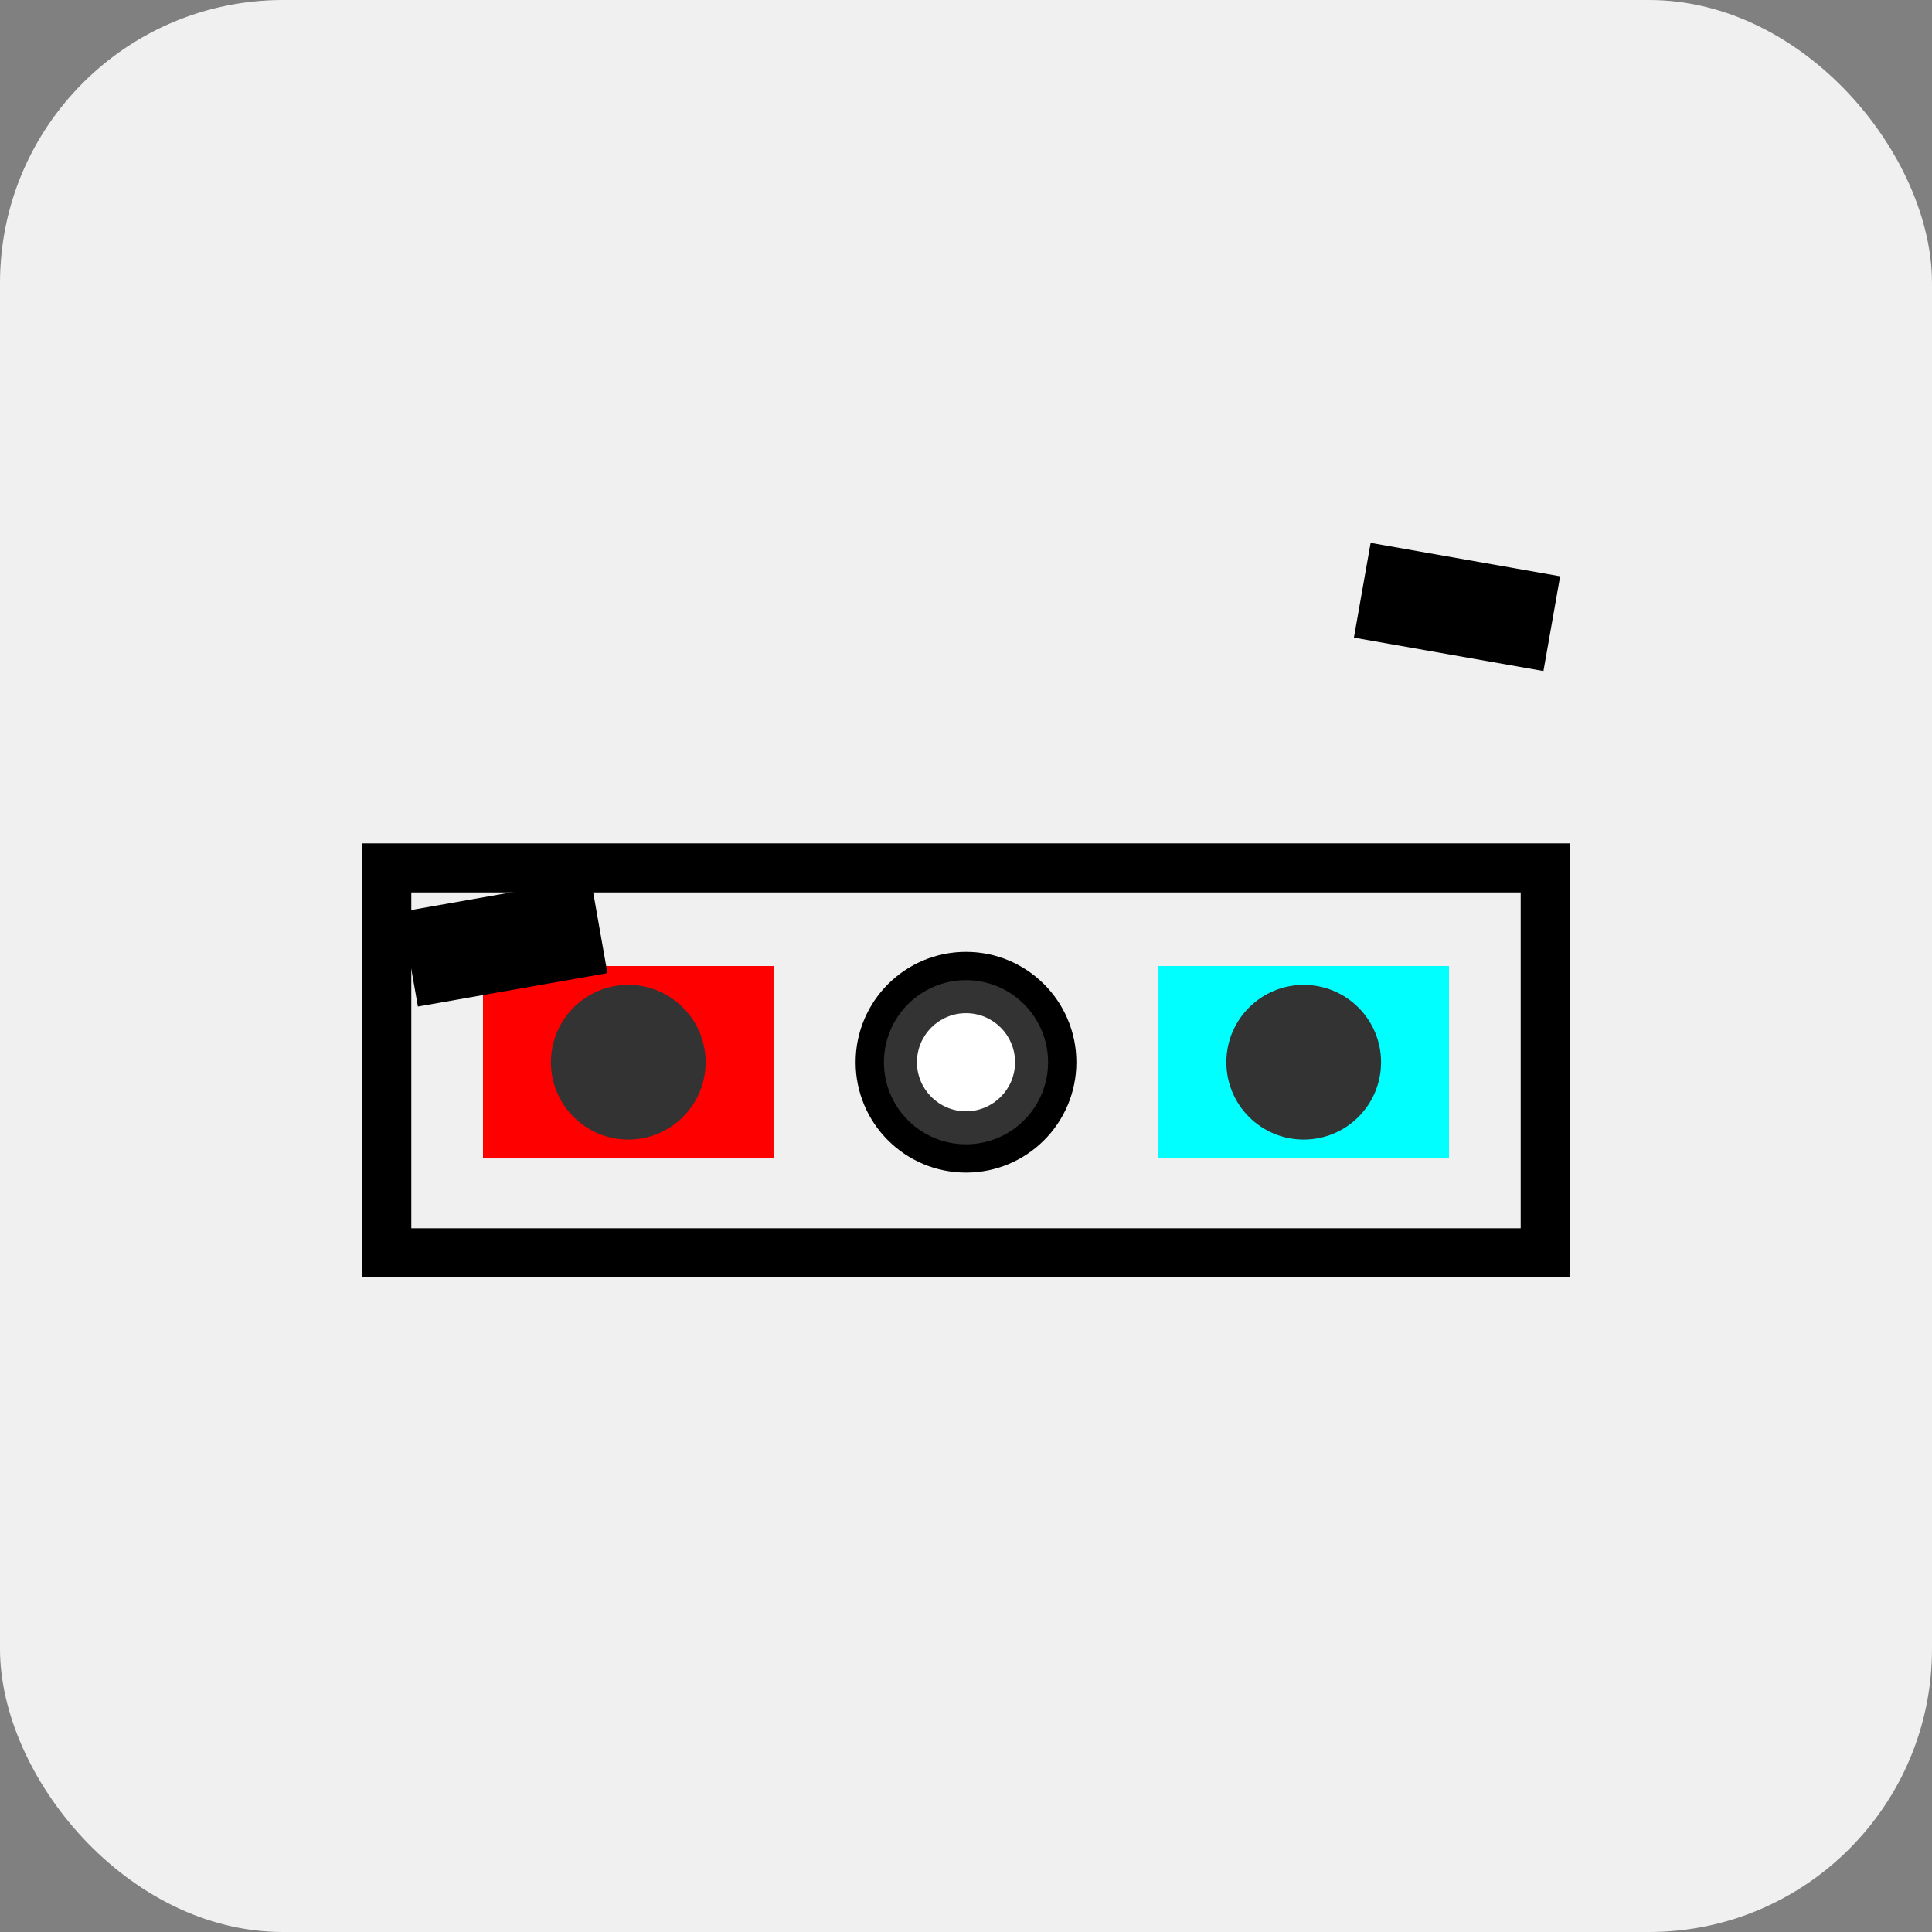
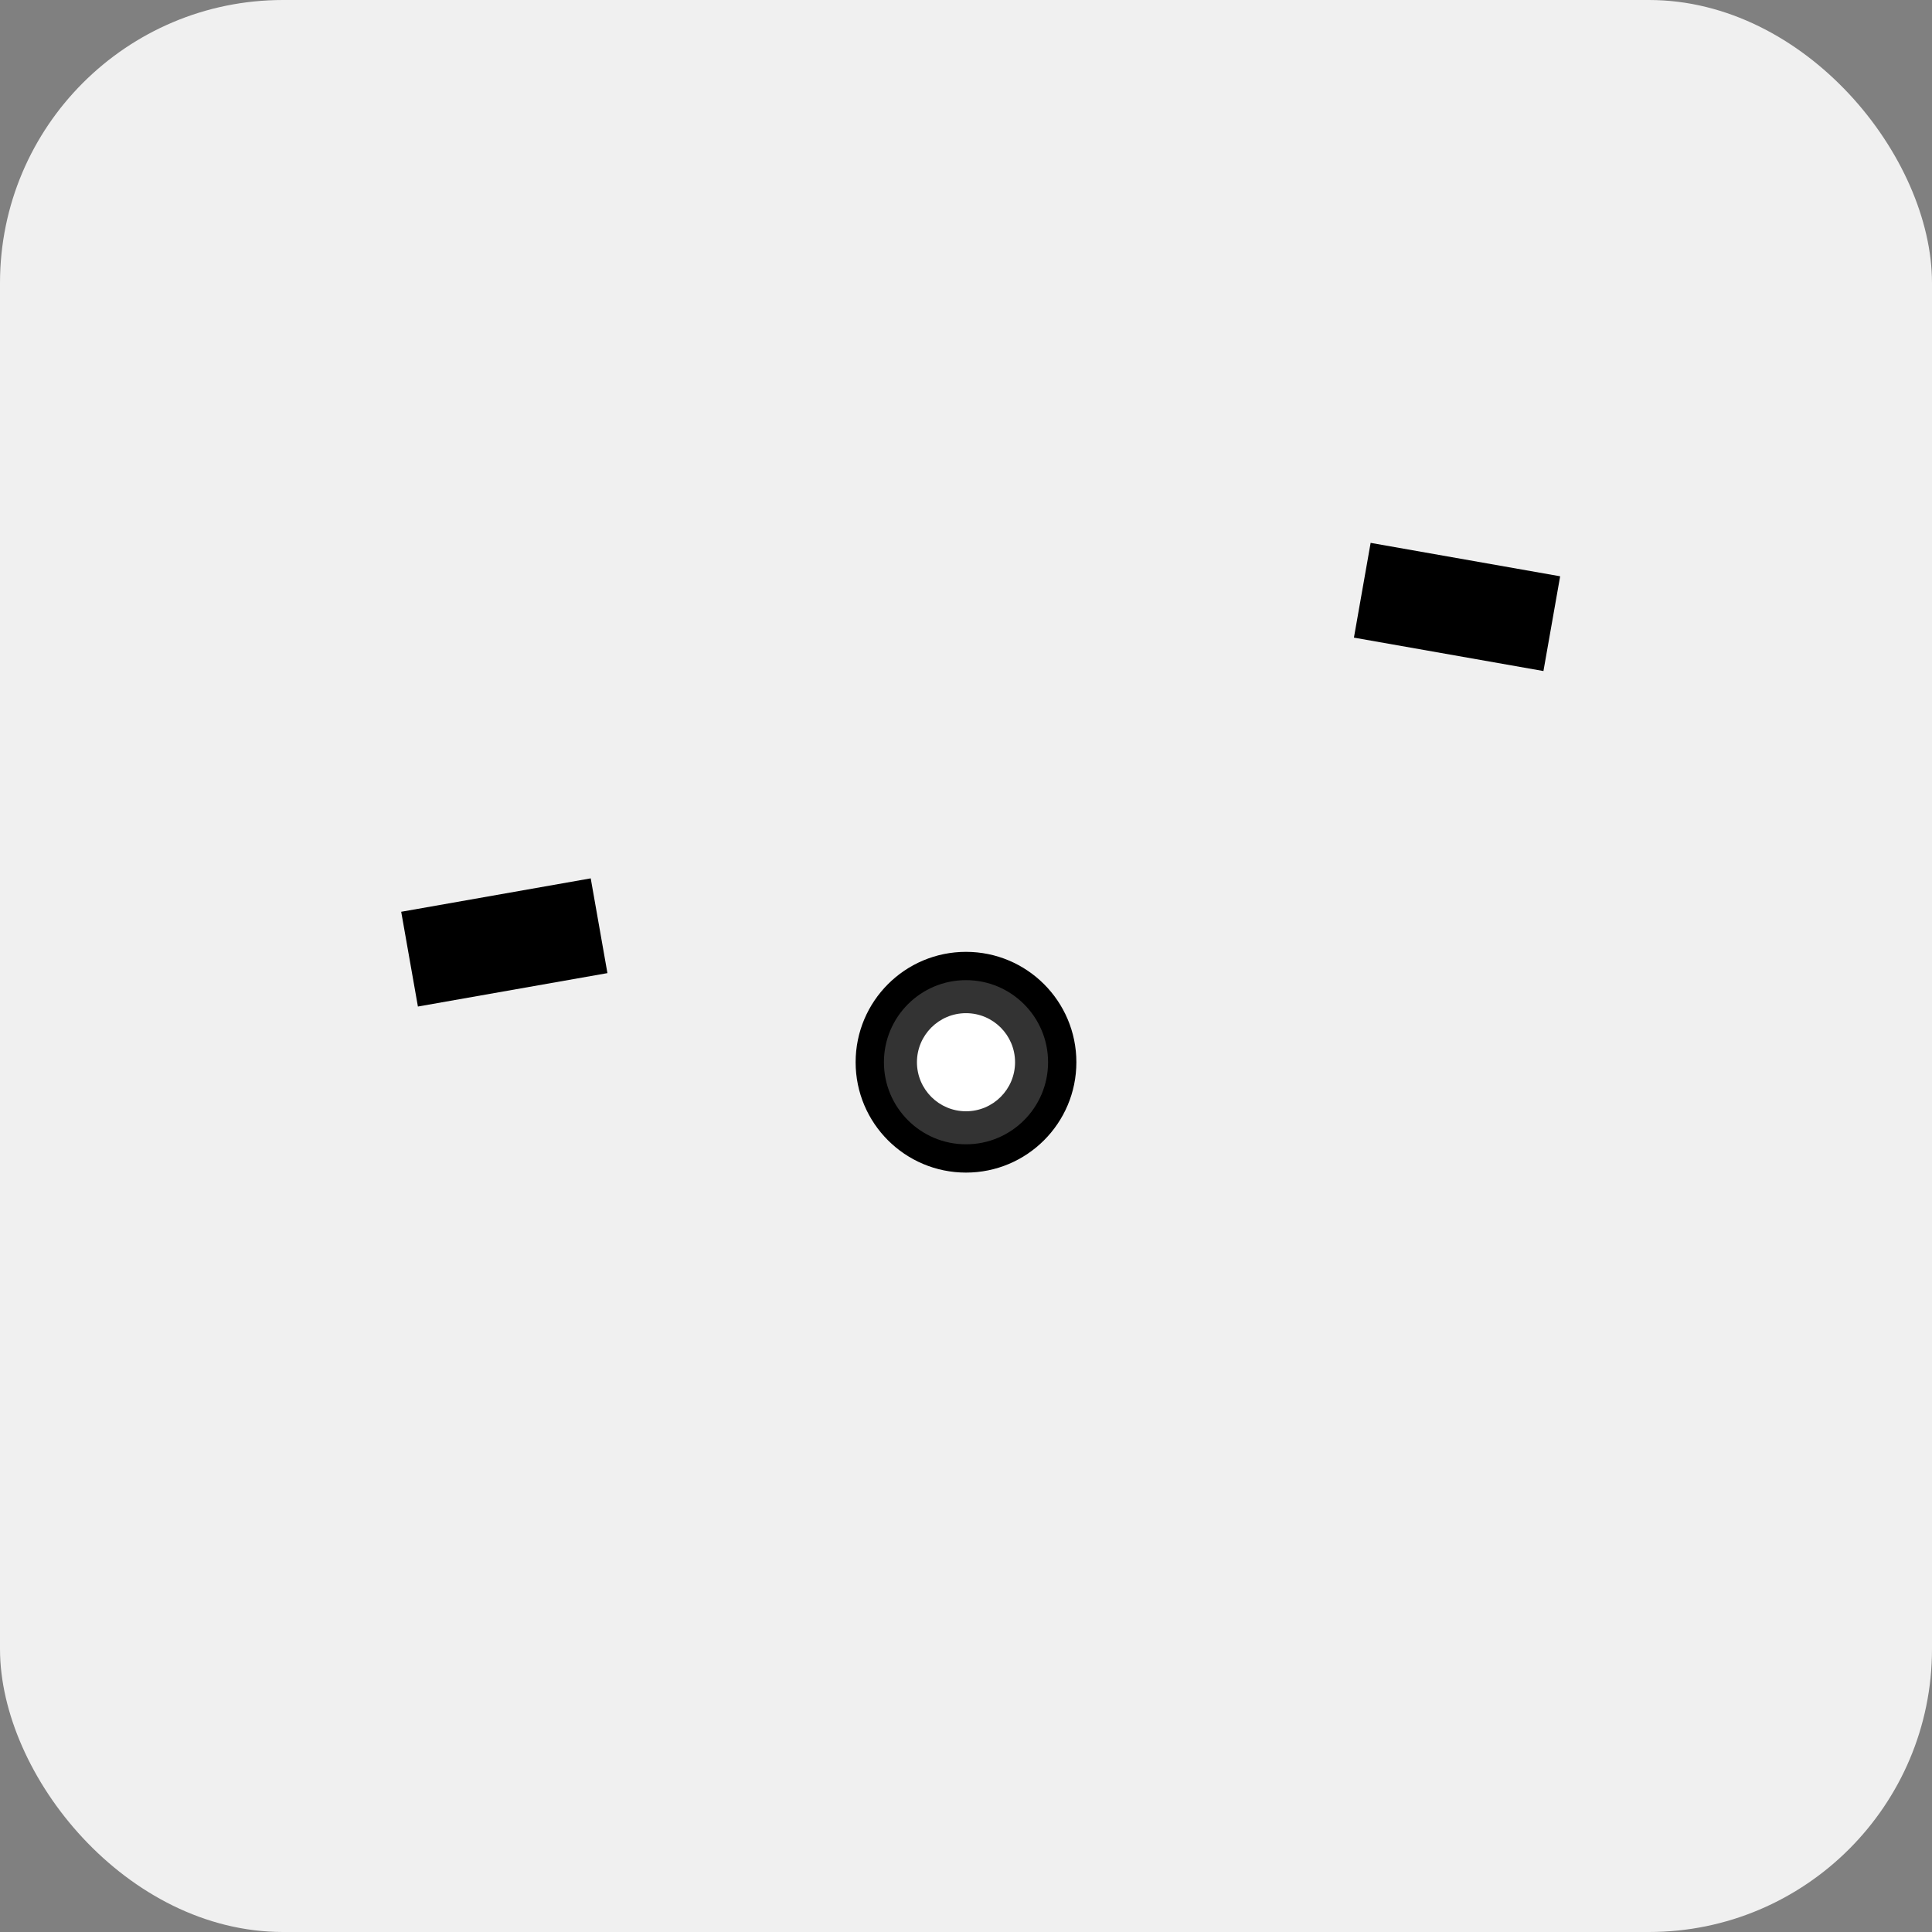
<svg xmlns="http://www.w3.org/2000/svg" width="1024" height="1024">
  <rect width="100%" height="100%" fill="#808080" stroke="none" />
  <style>
  @keyframes blink-left {
    0%, 5% { transform: rotate(-10deg) scaleY(1); }  /* Resting */
    2.5% { transform: rotate(-10deg) scaleY(0.1); }  /* Blink */
    7.5%, 50% { transform: rotate(-10deg) scaleY(1); } /* Pause after first blink */
    52.5% { transform: rotate(-10deg) scaleY(0.1); } /* Second blink */
    57.5% { transform: rotate(-10deg) scaleY(1); }
    60% { transform: rotate(-10deg) scaleY(0.1); } /* Third blink */
    65%, 100% { transform: rotate(-10deg) scaleY(1); } /* Back to rest */
  }

  @keyframes blink-right {
    0%, 5% { transform: rotate(10deg) scaleY(1); }  
    2.5% { transform: rotate(10deg) scaleY(0.1); }  
    7.5%, 50% { transform: rotate(10deg) scaleY(1); }
    52.5% { transform: rotate(10deg) scaleY(0.1); }
    57.5% { transform: rotate(10deg) scaleY(1); }
    60% { transform: rotate(10deg) scaleY(0.1); }
    65%, 100% { transform: rotate(10deg) scaleY(1); }
  }

  .left-eyebrow, .right-eyebrow {
    animation-duration: 6s; /* Full cycle duration */
    animation-timing-function: linear;
    animation-iteration-count: infinite;
    transform-origin: center center;
  }

  .left-eyebrow {
    animation: blink-left 6s linear infinite;
    transform-origin: 333px 459px;
  }

  .right-eyebrow {
    animation: blink-right 6s linear infinite;
    transform-origin: 691px 459px;
  }
  </style>
  <rect x="0" y="0" width="1024" height="1024" rx="150" fill="#f0f0f0" />
-   <rect x="205" y="460" width="614" height="204" fill="none" stroke="#000" stroke-width="26" />
-   <rect x="256" y="512" width="154" height="102" fill="#ff0000" />
-   <rect x="614" y="512" width="154" height="102" fill="#00ffff" />
-   <circle cx="333" cy="563" r="41" fill="#333" />
-   <circle cx="691" cy="563" r="41" fill="#333" />
  <rect class="left-eyebrow" x="282" y="410" width="102" height="51" fill="#000" transform="rotate(-10 333 384)" />
  <rect class="right-eyebrow" x="640" y="410" width="102" height="51" fill="#000" transform="rotate(10 691 384)" />
  <circle cx="512" cy="563" r="51" fill="#333" stroke="#000" stroke-width="15" />
  <circle cx="512" cy="563" r="26" fill="#fff" />
</svg>